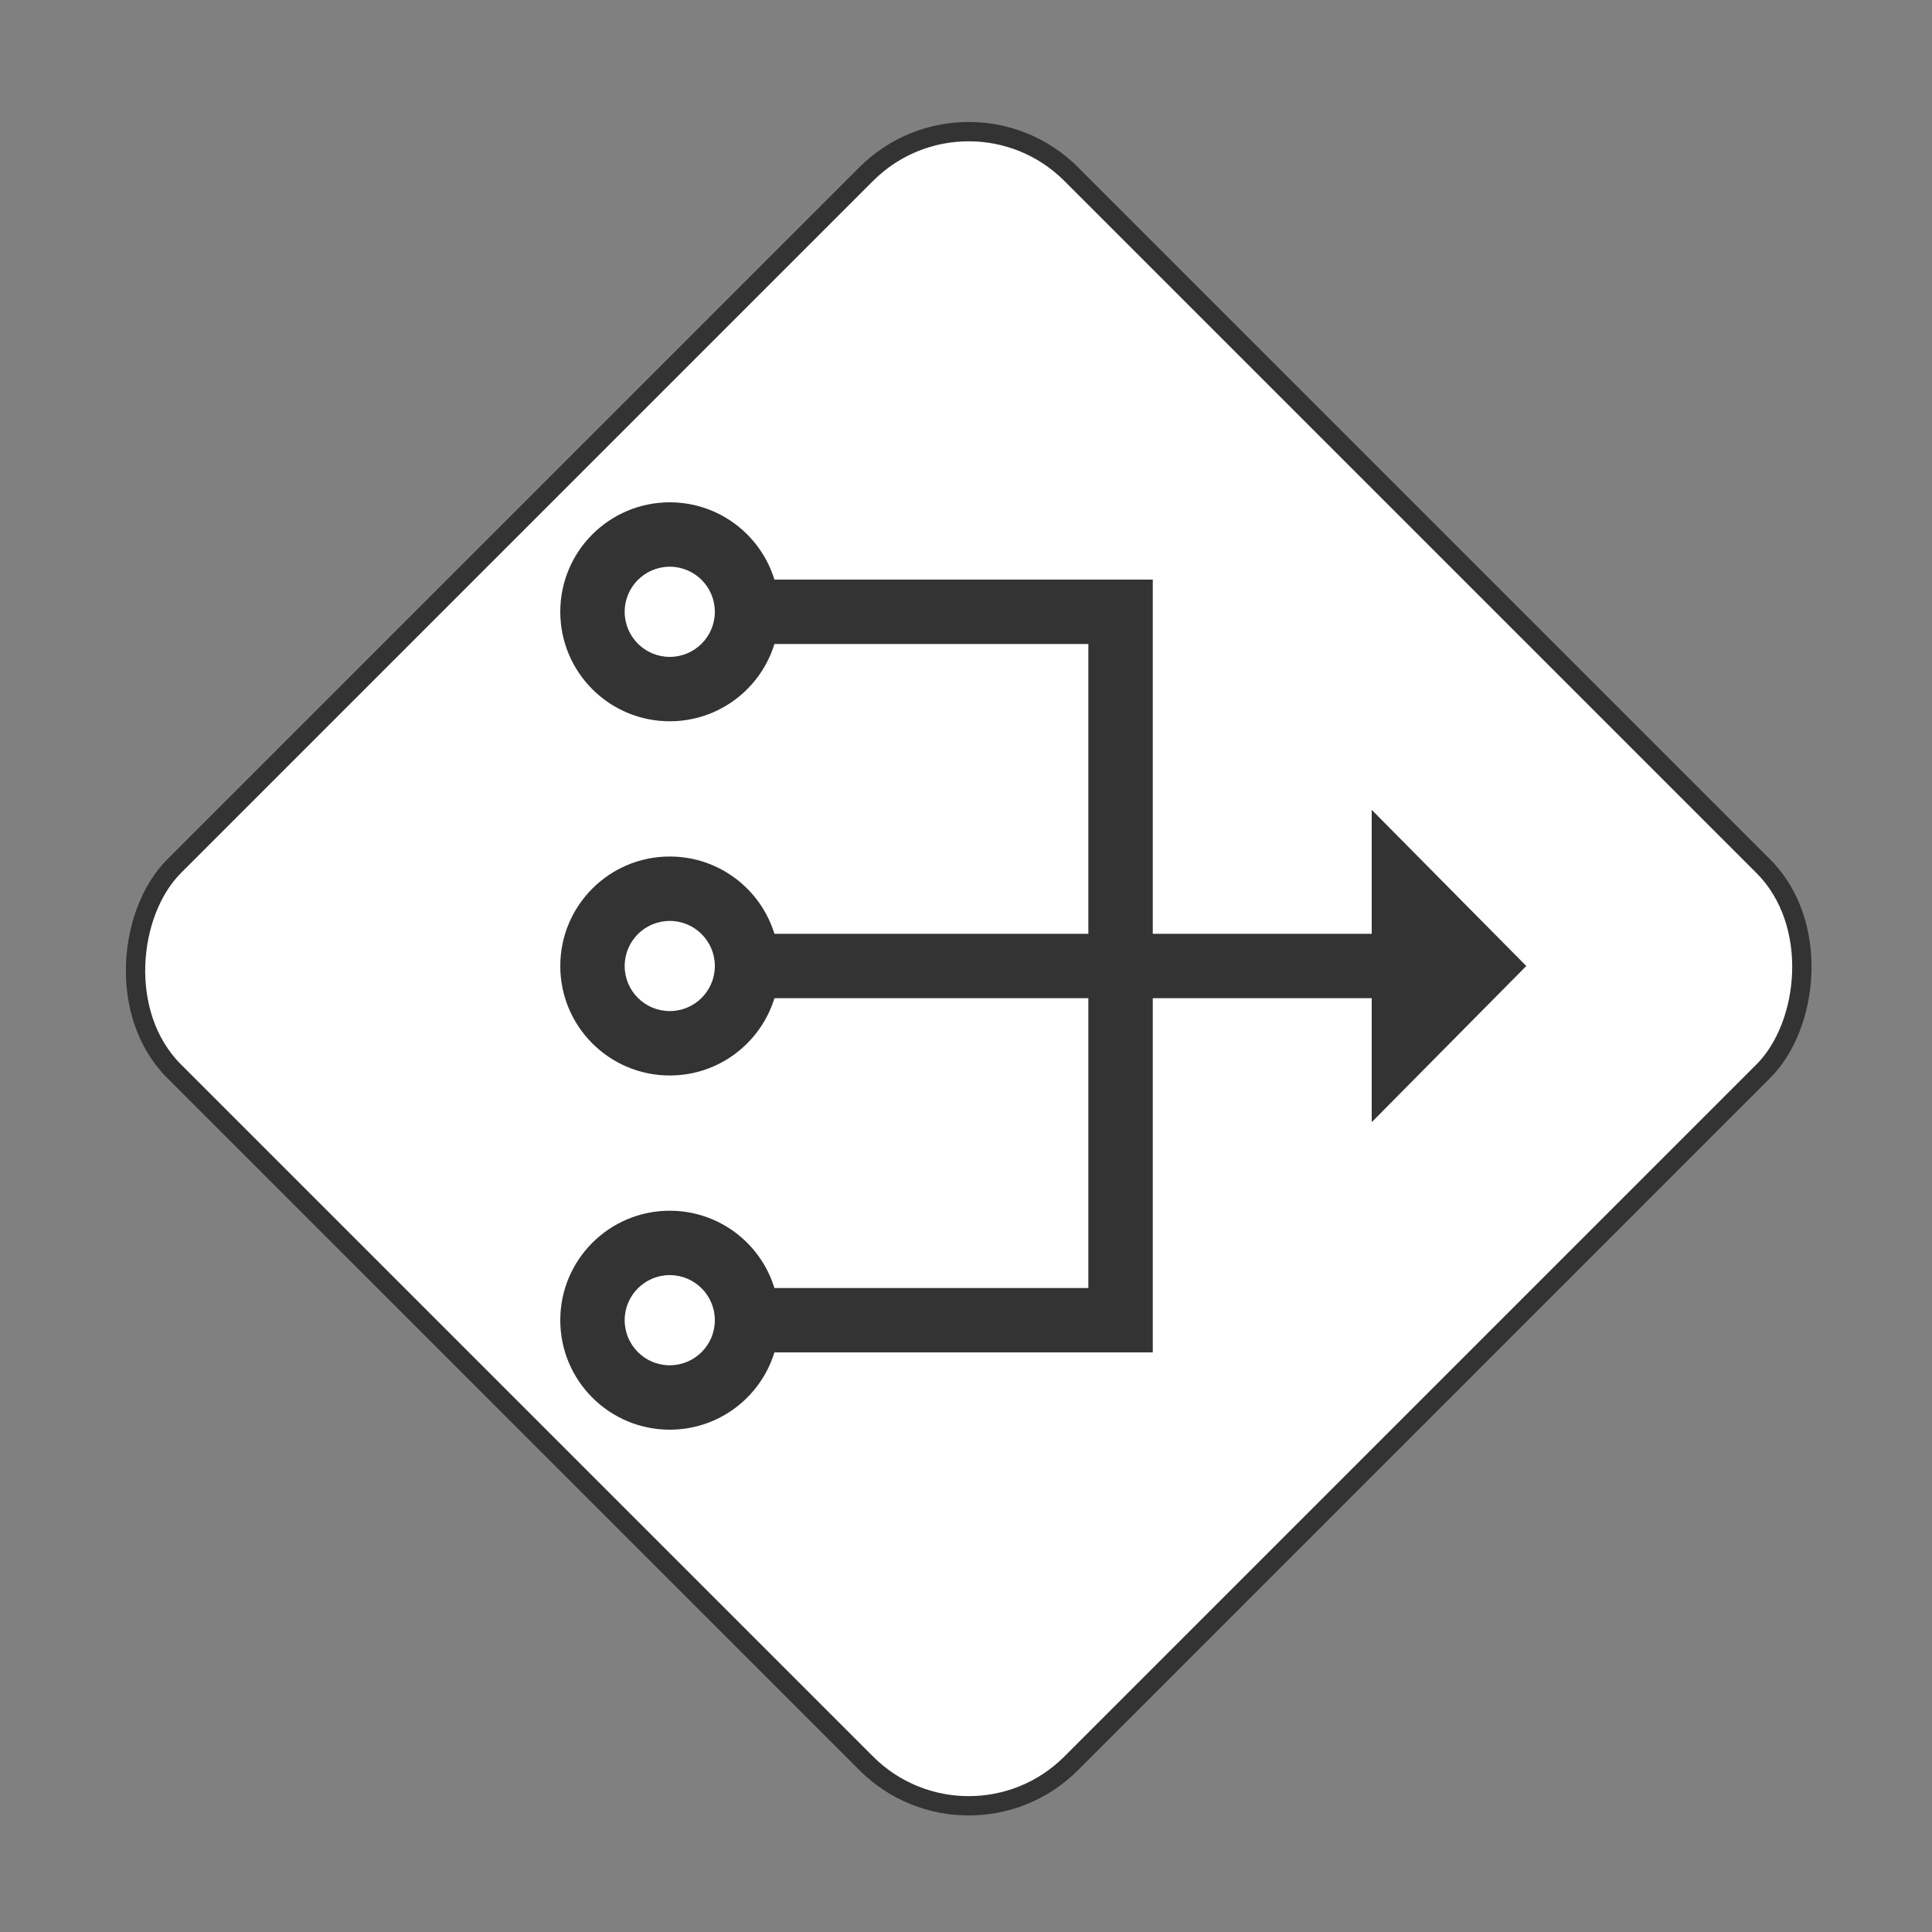
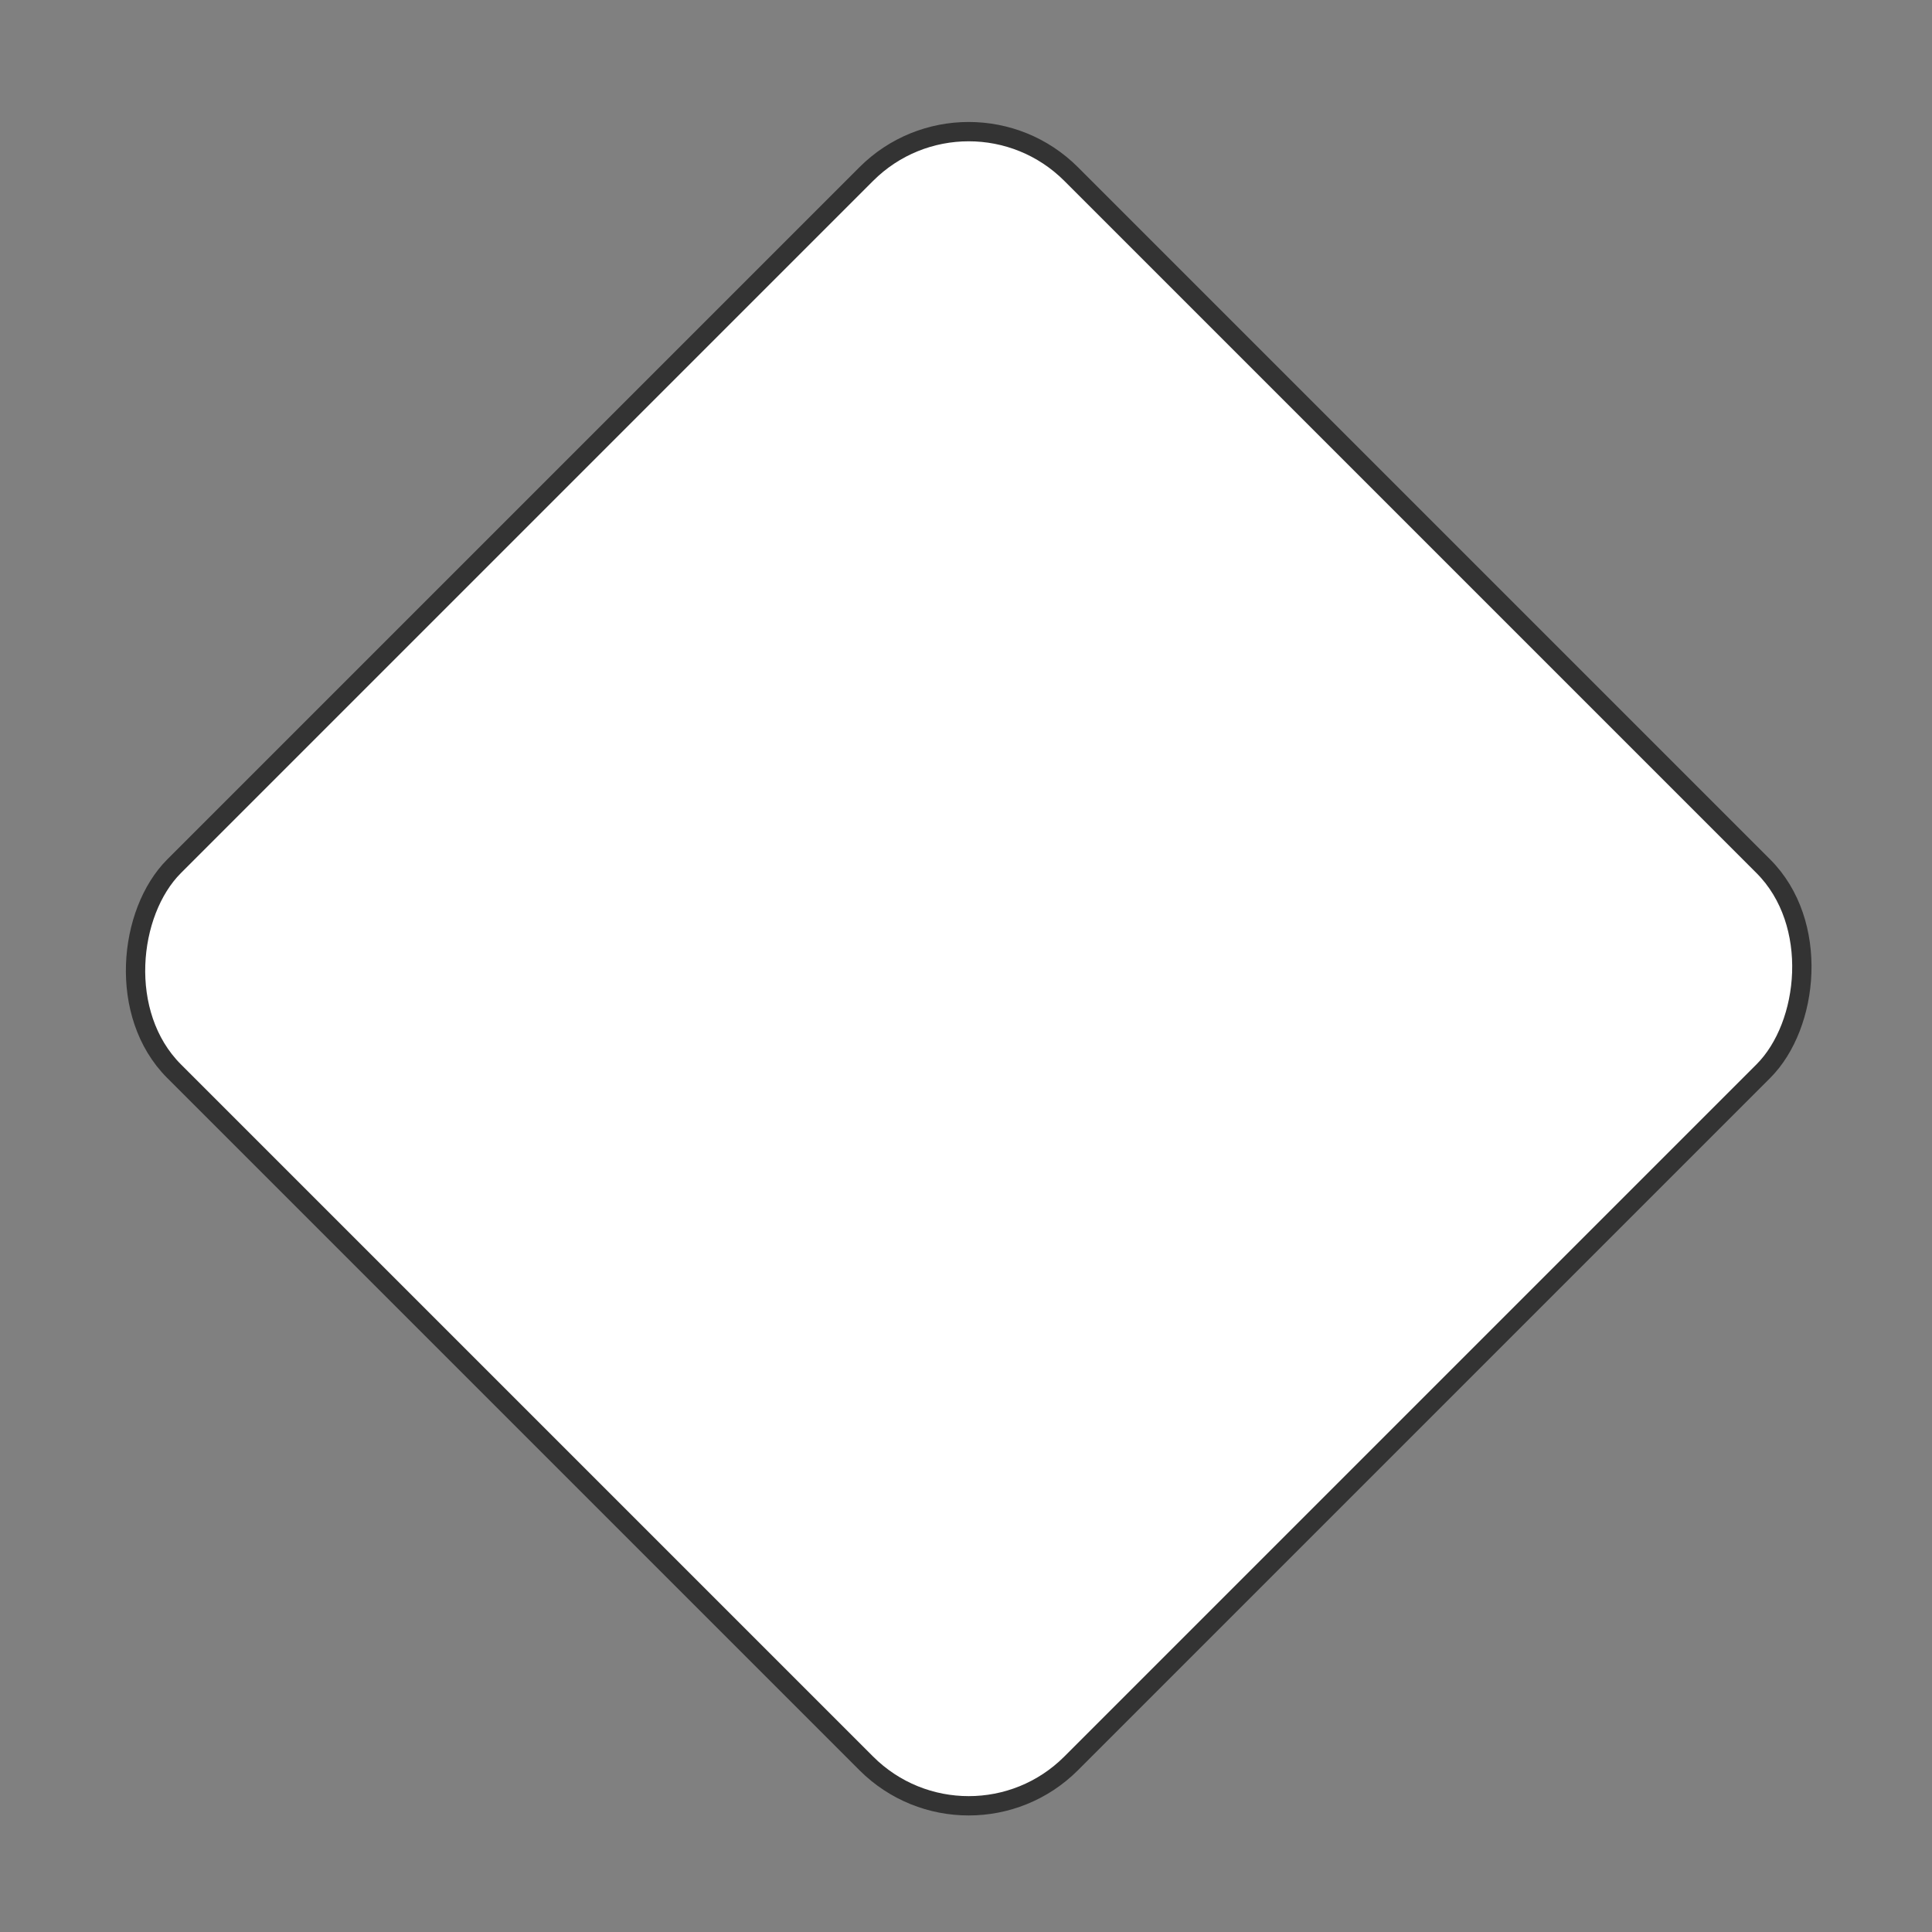
<svg xmlns="http://www.w3.org/2000/svg" width="100" height="100" viewBox="0 0 100 100" fill="none">
  <rect x="0" y="0" width="100" height="100" fill="#808080" stroke="none" />
  <rect x="50.14" y="3.707" width="65.667" height="65.667" rx="7.5" transform="rotate(45 50.14 3.707)" fill="white" stroke="#333333" />
-   <path fill-rule="evenodd" clip-rule="evenodd" d="M32.333 31.667C32.333 30.378 33.378 29.333 34.667 29.333C35.955 29.333 37 30.378 37 31.667C37 32.955 35.955 34 34.667 34C33.378 34 32.333 32.955 32.333 31.667ZM34.667 26C31.537 26 29 28.537 29 31.667C29 34.796 31.537 37.333 34.667 37.333C37.216 37.333 39.373 35.65 40.084 33.333H56.333V48.333H40.084C39.373 46.017 37.216 44.333 34.667 44.333C31.537 44.333 29 46.87 29 50C29 53.13 31.537 55.667 34.667 55.667C37.216 55.667 39.373 53.983 40.084 51.667H56.333V66.667H40.084C39.373 64.35 37.216 62.667 34.667 62.667C31.537 62.667 29 65.204 29 68.333C29 71.463 31.537 74 34.667 74C37.216 74 39.373 72.316 40.084 70H59.667V51.667H71V58.083L79 50L71 41.917V48.333H59.667V30H40.084C39.373 27.684 37.216 26 34.667 26ZM32.333 50C32.333 48.711 33.378 47.667 34.667 47.667C35.955 47.667 37 48.711 37 50C37 51.289 35.955 52.333 34.667 52.333C33.378 52.333 32.333 51.289 32.333 50ZM34.667 66C33.378 66 32.333 67.045 32.333 68.333C32.333 69.622 33.378 70.667 34.667 70.667C35.955 70.667 37 69.622 37 68.333C37 67.045 35.955 66 34.667 66Z" fill="#333333" />
</svg>